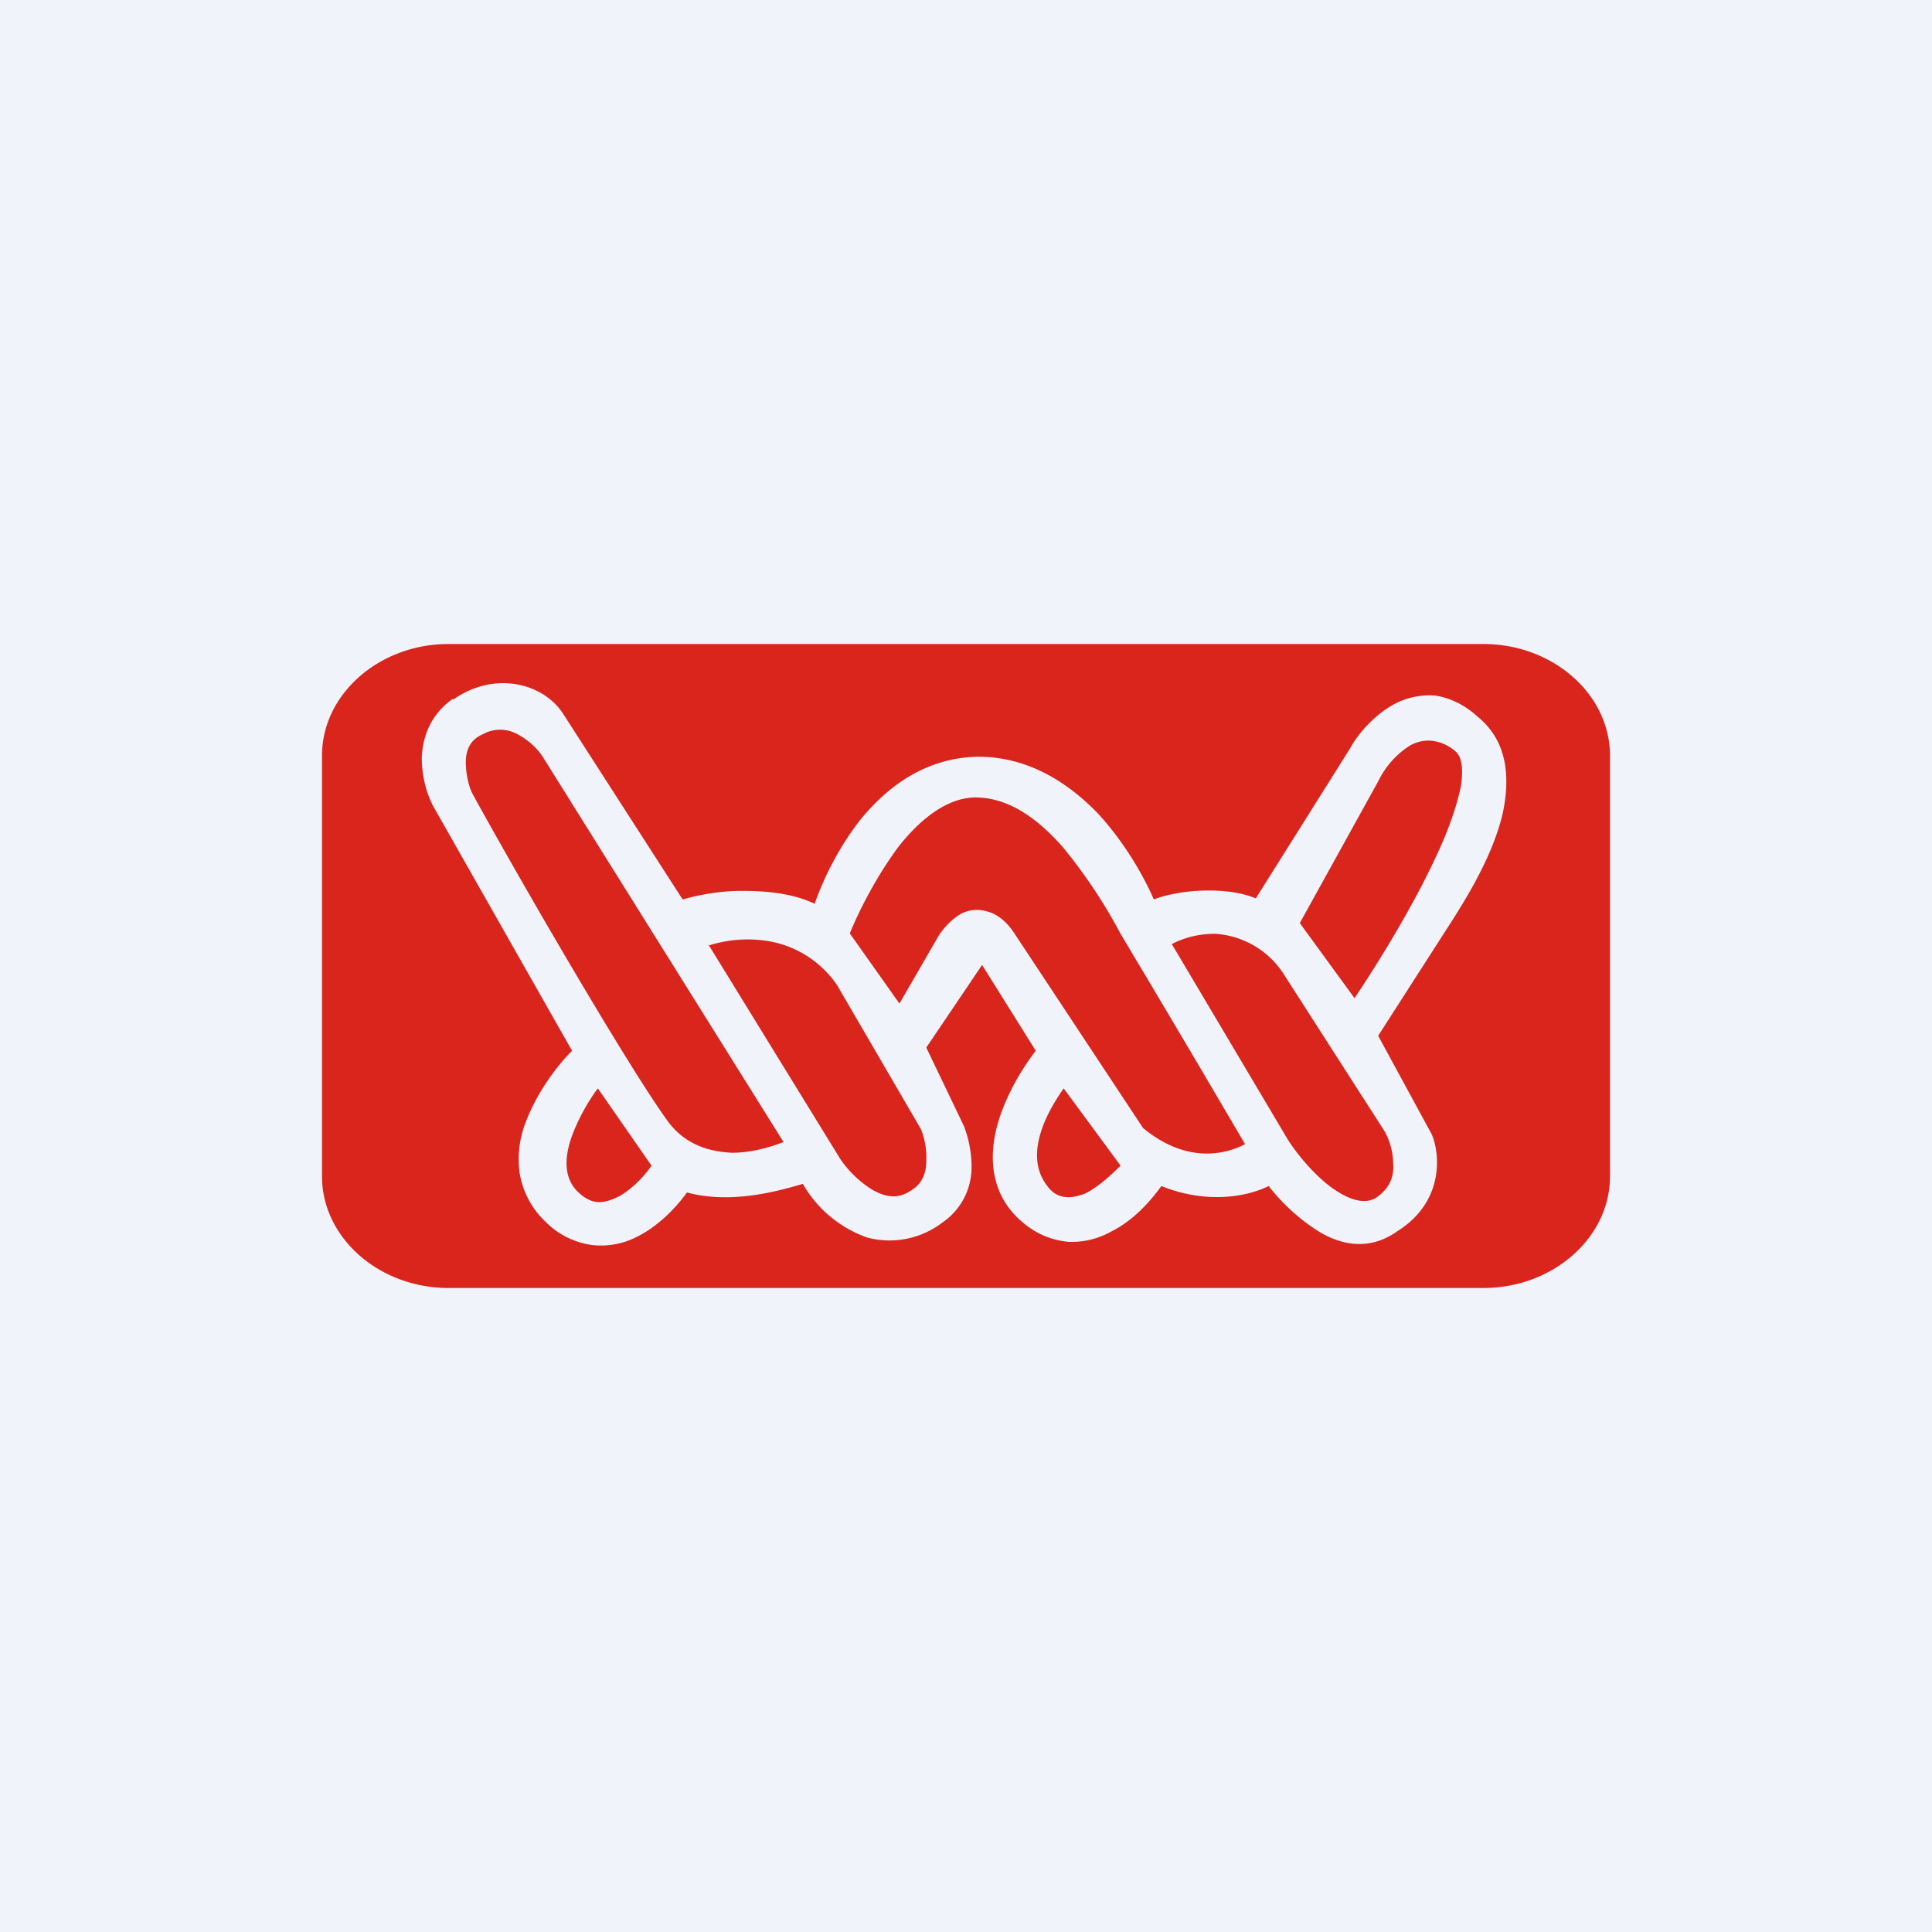
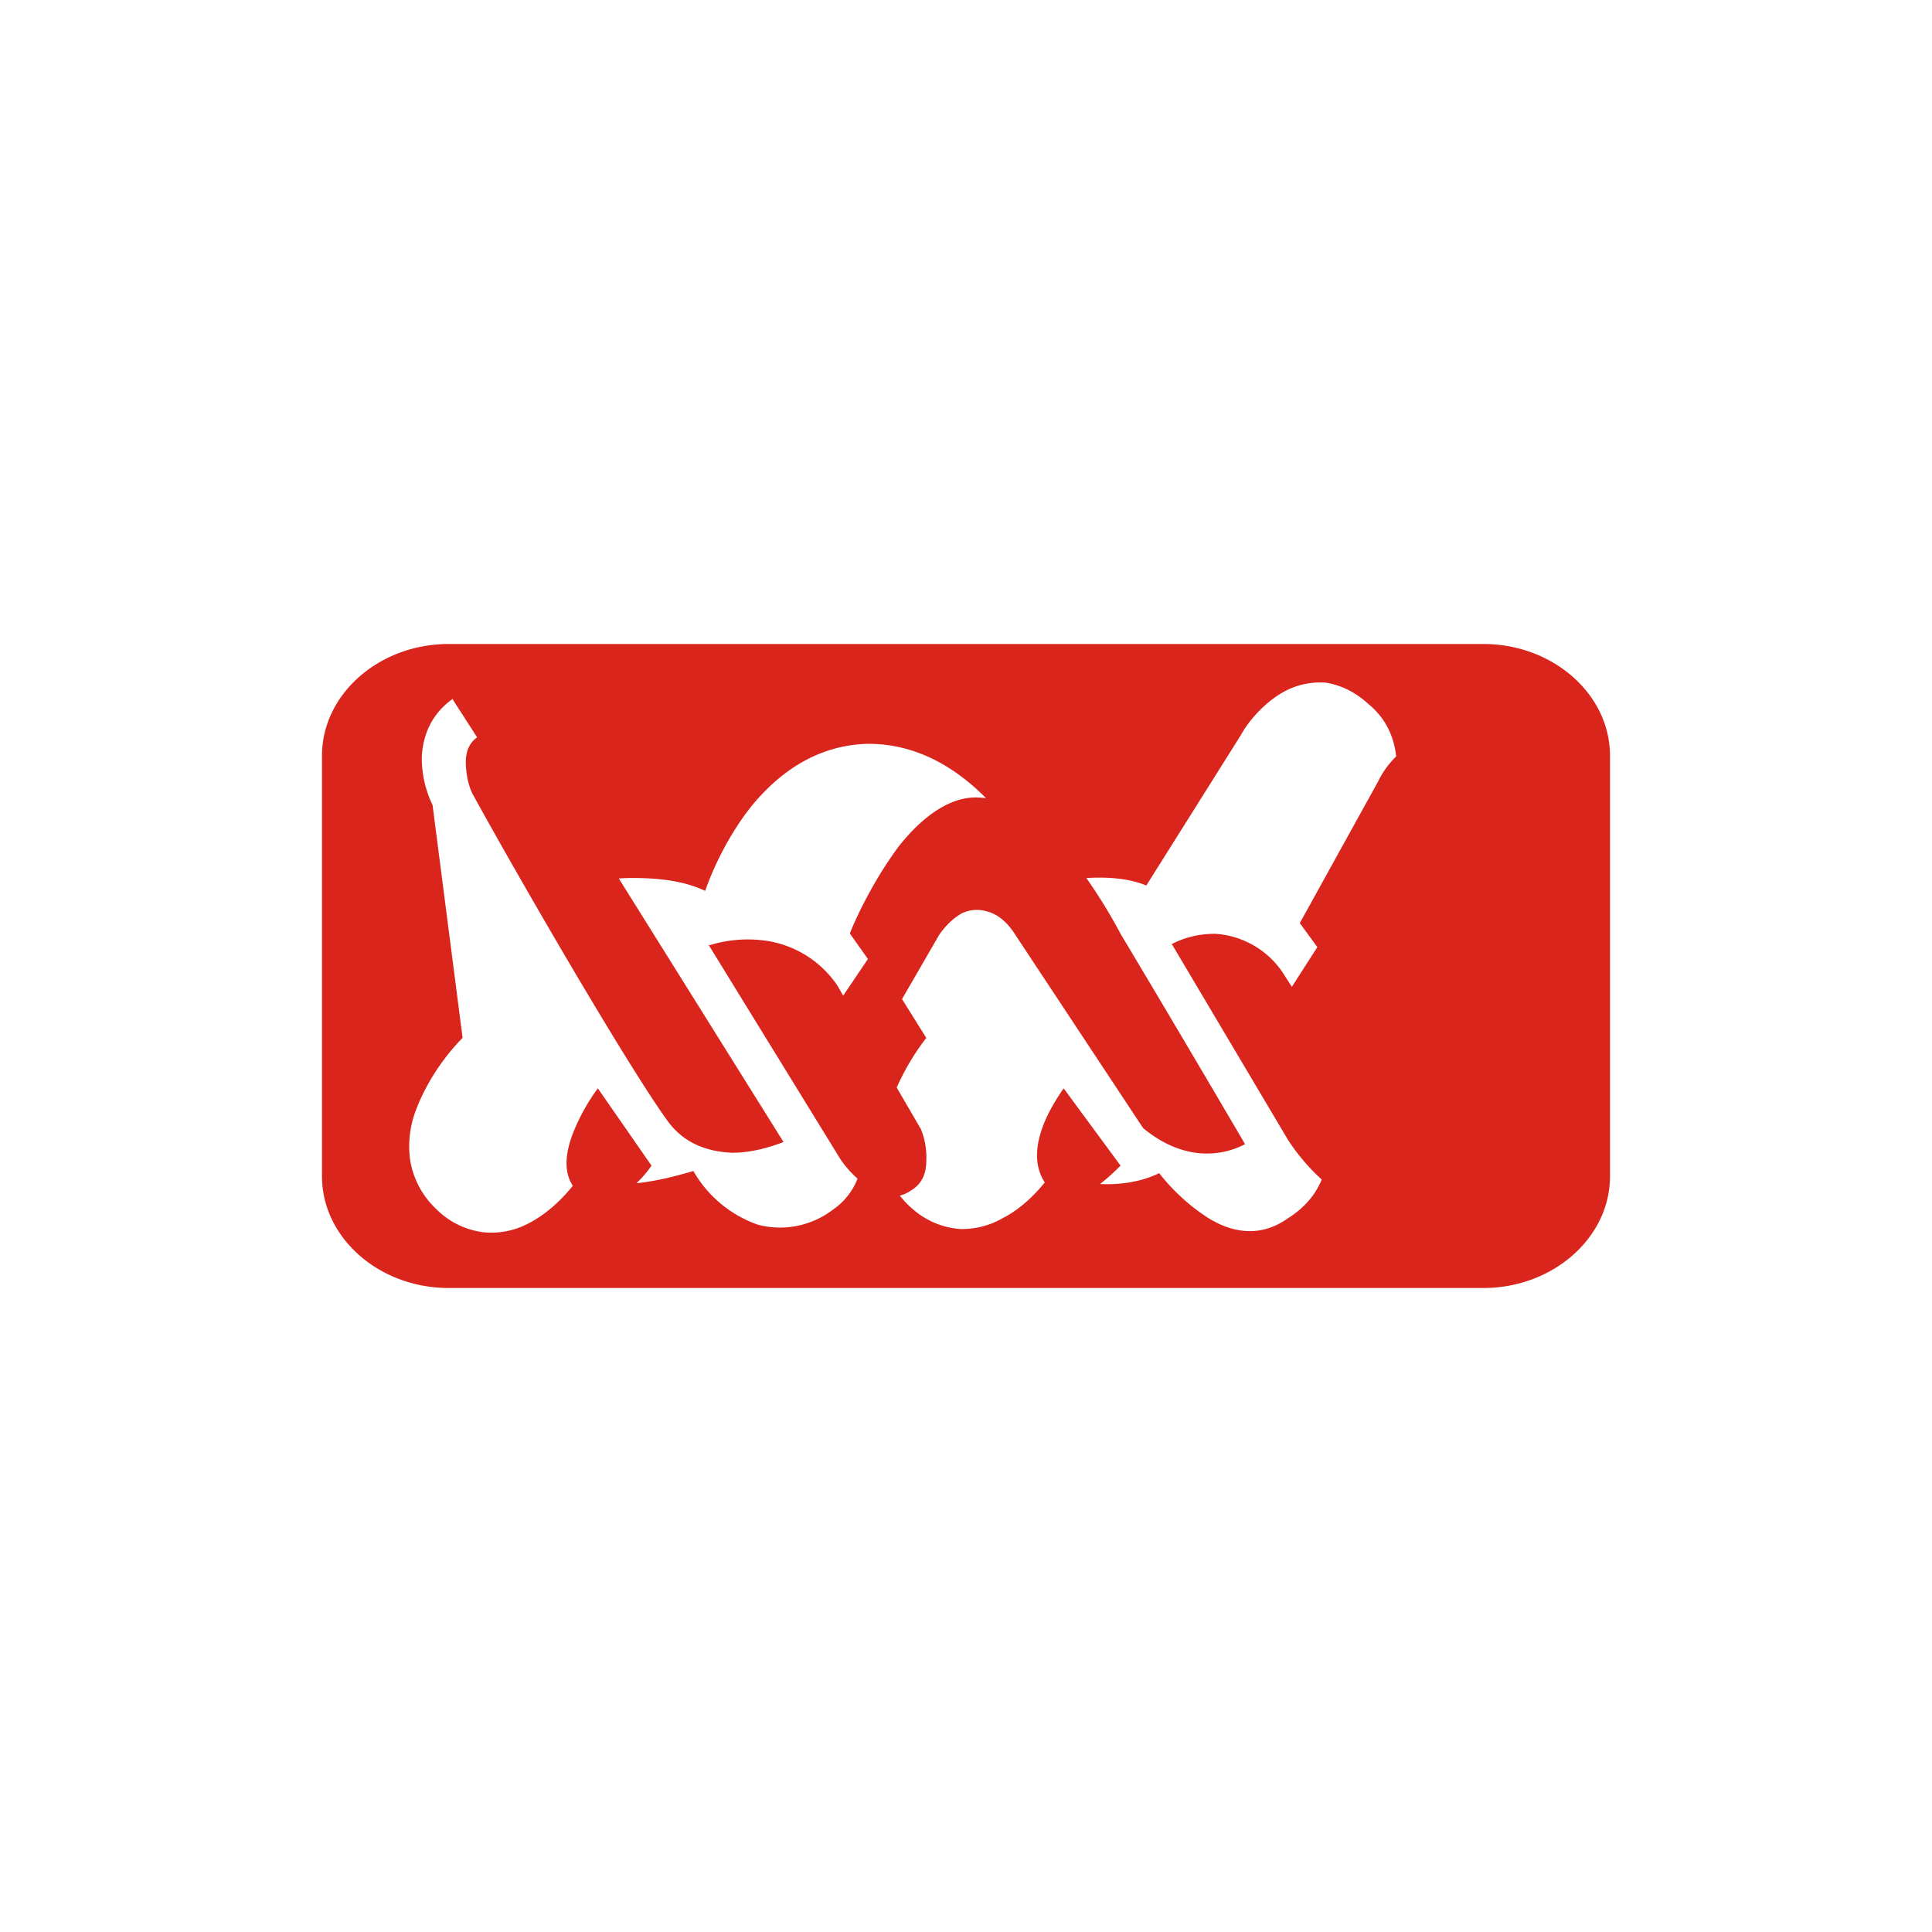
<svg xmlns="http://www.w3.org/2000/svg" width="18" height="18" viewBox="0 0 18 18">
-   <path fill="#F0F3FA" d="M0 0h18v18H0z" />
-   <path d="M4.18 6C3.53 6 3 6.47 3 7.04v3.92c0 .57.53 1.04 1.18 1.04h9.64c.65 0 1.18-.47 1.18-1.04V7.04C15 6.47 14.47 6 13.82 6H4.18Zm.04.52c.38-.27.83-.16 1.02.12l1.12 1.74c.14-.04.34-.08.55-.08.22 0 .47.02.68.12.08-.23.23-.54.44-.8.25-.3.6-.56 1.08-.57.47 0 .84.24 1.12.53.24.26.42.57.52.8.1-.04.25-.07.4-.08.18-.01.38 0 .55.07l.88-1.4c.07-.13.23-.32.43-.42.1-.05.23-.08.36-.07.13.02.27.08.4.2.28.23.3.57.23.9-.08.34-.27.68-.46.98l-.7 1.09.5.92c.08.19.11.63-.32.9-.28.2-.56.12-.77-.02a1.85 1.85 0 0 1-.43-.4c-.2.1-.58.17-1 0-.1.14-.26.32-.46.42a.75.75 0 0 1-.4.1.75.75 0 0 1-.43-.18c-.3-.25-.32-.6-.24-.9.07-.26.22-.52.36-.7l-.5-.8-.52.77.35.73c.04.1.08.26.07.43a.62.62 0 0 1-.27.47.81.81 0 0 1-.7.14 1.12 1.12 0 0 1-.6-.5c-.24.07-.67.19-1.08.08-.1.14-.27.32-.48.42a.73.73 0 0 1-.4.07.75.75 0 0 1-.44-.22.8.8 0 0 1-.24-.46.95.95 0 0 1 .06-.47c.1-.26.27-.5.43-.66L4.03 7.5a1 1 0 0 1-.1-.45c.01-.2.09-.4.29-.54Zm.6.32a.33.33 0 0 0-.32 0c-.12.05-.16.15-.16.26 0 .12.03.24.07.31.44.8 1.42 2.49 1.8 3.02.16.23.39.3.61.31.18 0 .35-.05.48-.1l-2.25-3.6a.66.66 0 0 0-.23-.2Zm8.31.11a.82.82 0 0 0-.29.33l-.73 1.32.51.7c.24-.36.54-.85.75-1.3.12-.25.2-.48.24-.67.03-.19 0-.29-.05-.33a.4.4 0 0 0-.24-.1.35.35 0 0 0-.19.05ZM7.92 8.7l.46.65.37-.64c.07-.1.14-.16.21-.2a.32.32 0 0 1 .23-.02c.13.03.22.14.27.22l1.19 1.8c.4.33.76.25.95.15a256.55 256.55 0 0 0-1.16-1.96 4.84 4.84 0 0 0-.54-.81c-.23-.26-.49-.45-.79-.46-.26-.01-.52.18-.74.46-.2.27-.36.58-.45.8Zm3 .1L12 10.62c.09.14.24.32.4.44.18.13.32.16.42.1.13-.09.17-.2.16-.32a.64.64 0 0 0-.08-.3l-.95-1.48a.82.82 0 0 0-.63-.36c-.16 0-.3.04-.41.1ZM6.6 8.8l1.23 2a1 1 0 0 0 .29.28c.12.07.24.1.37.01.1-.06.14-.16.14-.27a.7.7 0 0 0-.05-.3L7.8 9.18a.97.97 0 0 0-.7-.42 1.2 1.2 0 0 0-.5.05Zm3.11 1.71c-.07.2-.07.38.04.53.05.07.1.1.16.11.06.01.12 0 .2-.03.12-.06.24-.17.33-.26l-.53-.72c-.07.1-.15.23-.2.37Zm-4.38.07c-.08.22-.07.4.05.52.07.07.14.1.2.1s.12-.02.2-.06a1 1 0 0 0 .29-.28l-.5-.72c-.09.12-.18.28-.24.44Z" fill="#DA251D" />
+   <path d="M4.18 6C3.53 6 3 6.47 3 7.04v3.92c0 .57.53 1.04 1.18 1.04h9.64c.65 0 1.18-.47 1.18-1.04V7.04C15 6.47 14.47 6 13.82 6H4.18Zm.04.52l1.12 1.74c.14-.04.34-.08.55-.08.22 0 .47.02.68.12.08-.23.23-.54.44-.8.25-.3.6-.56 1.08-.57.47 0 .84.24 1.12.53.24.26.42.57.52.8.1-.04.25-.07.4-.08.18-.01.38 0 .55.07l.88-1.4c.07-.13.23-.32.43-.42.1-.05.23-.08.36-.07.13.02.27.08.4.2.28.23.3.57.23.9-.08.34-.27.68-.46.98l-.7 1.09.5.92c.08.19.11.63-.32.9-.28.2-.56.12-.77-.02a1.85 1.85 0 0 1-.43-.4c-.2.1-.58.17-1 0-.1.14-.26.32-.46.42a.75.75 0 0 1-.4.1.75.75 0 0 1-.43-.18c-.3-.25-.32-.6-.24-.9.07-.26.22-.52.36-.7l-.5-.8-.52.77.35.73c.04.1.08.26.07.43a.62.62 0 0 1-.27.47.81.81 0 0 1-.7.14 1.12 1.12 0 0 1-.6-.5c-.24.07-.67.19-1.08.08-.1.14-.27.32-.48.42a.73.73 0 0 1-.4.07.75.75 0 0 1-.44-.22.8.8 0 0 1-.24-.46.95.95 0 0 1 .06-.47c.1-.26.27-.5.43-.66L4.03 7.5a1 1 0 0 1-.1-.45c.01-.2.09-.4.29-.54Zm.6.32a.33.33 0 0 0-.32 0c-.12.05-.16.15-.16.26 0 .12.03.24.07.31.44.8 1.42 2.49 1.8 3.02.16.23.39.3.61.31.18 0 .35-.05.48-.1l-2.25-3.6a.66.66 0 0 0-.23-.2Zm8.31.11a.82.82 0 0 0-.29.33l-.73 1.32.51.7c.24-.36.54-.85.75-1.3.12-.25.2-.48.24-.67.03-.19 0-.29-.05-.33a.4.4 0 0 0-.24-.1.35.35 0 0 0-.19.05ZM7.92 8.7l.46.65.37-.64c.07-.1.14-.16.21-.2a.32.32 0 0 1 .23-.02c.13.03.22.14.27.22l1.19 1.8c.4.33.76.25.95.15a256.55 256.55 0 0 0-1.16-1.96 4.84 4.84 0 0 0-.54-.81c-.23-.26-.49-.45-.79-.46-.26-.01-.52.18-.74.46-.2.27-.36.58-.45.8Zm3 .1L12 10.62c.09.14.24.32.4.44.18.13.32.16.42.1.13-.09.17-.2.16-.32a.64.64 0 0 0-.08-.3l-.95-1.48a.82.82 0 0 0-.63-.36c-.16 0-.3.04-.41.1ZM6.6 8.8l1.23 2a1 1 0 0 0 .29.28c.12.07.24.1.37.01.1-.06.14-.16.14-.27a.7.7 0 0 0-.05-.3L7.8 9.18a.97.97 0 0 0-.7-.42 1.2 1.2 0 0 0-.5.05Zm3.11 1.71c-.07.2-.07.38.04.53.05.07.1.1.16.11.06.01.12 0 .2-.03.12-.06.24-.17.33-.26l-.53-.72c-.07.1-.15.23-.2.37Zm-4.38.07c-.08.22-.07.4.05.52.07.07.14.1.2.1s.12-.02.2-.06a1 1 0 0 0 .29-.28l-.5-.72c-.09.12-.18.28-.24.44Z" fill="#DA251D" />
</svg>